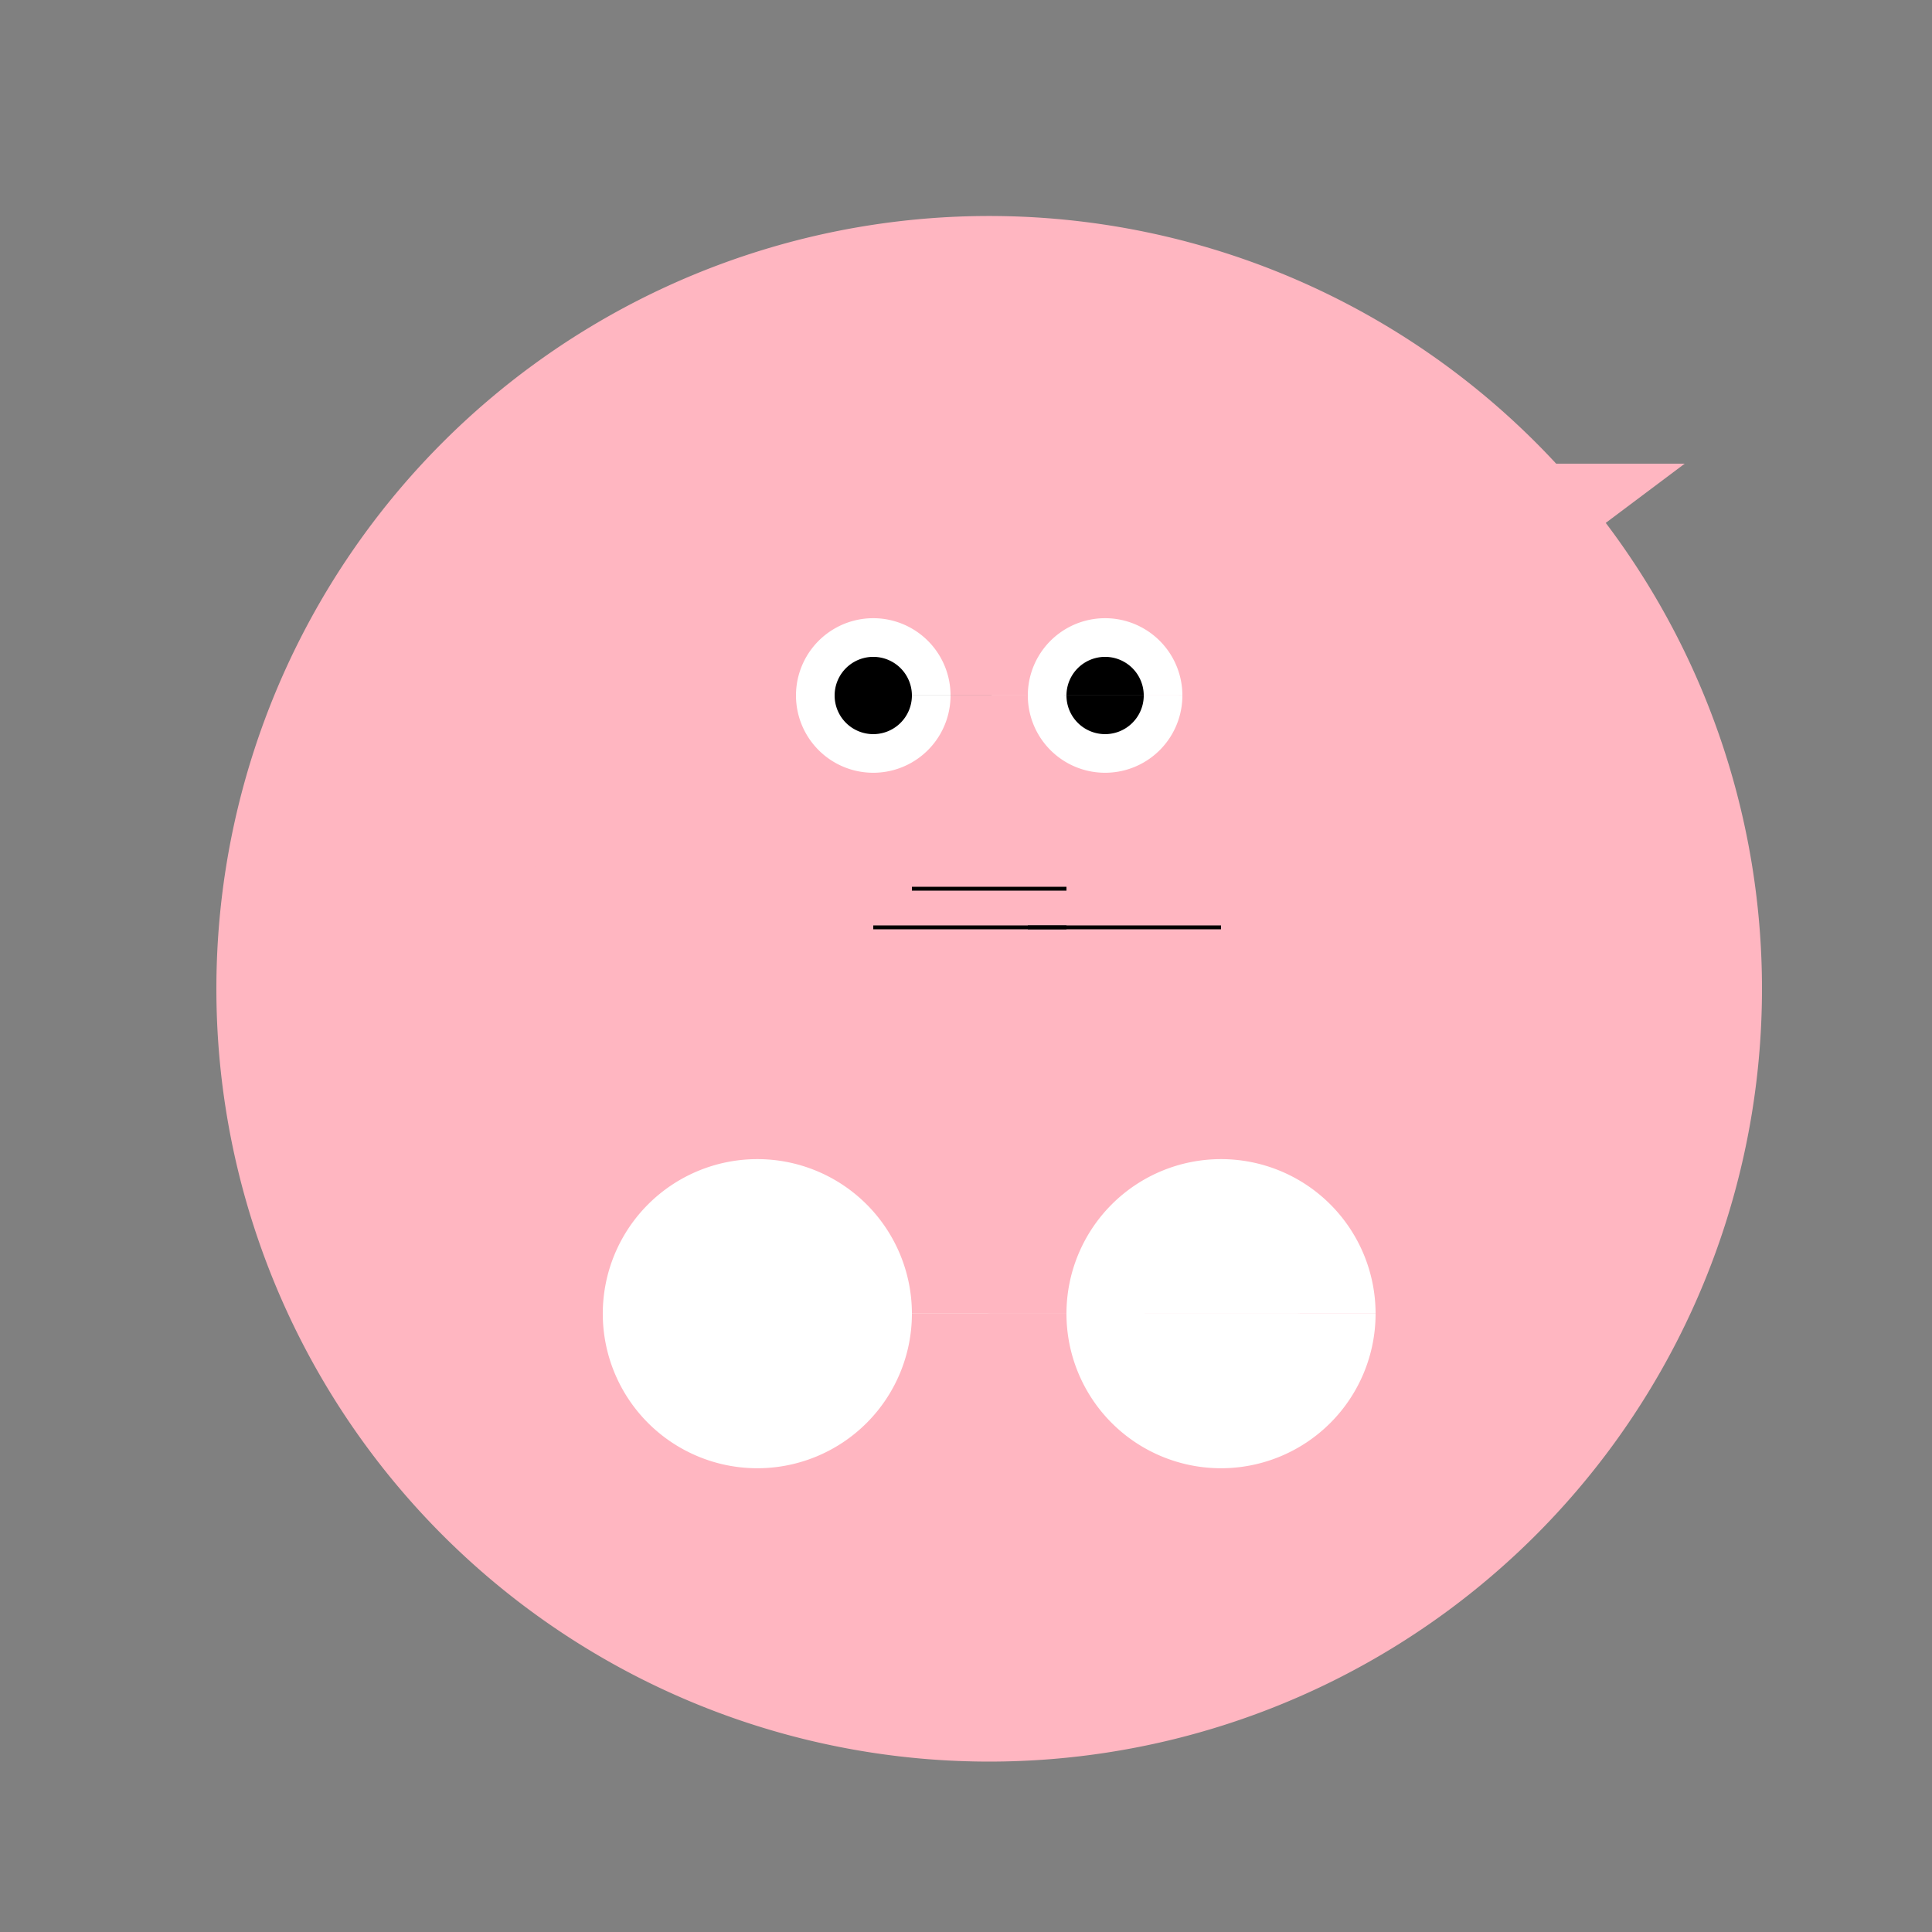
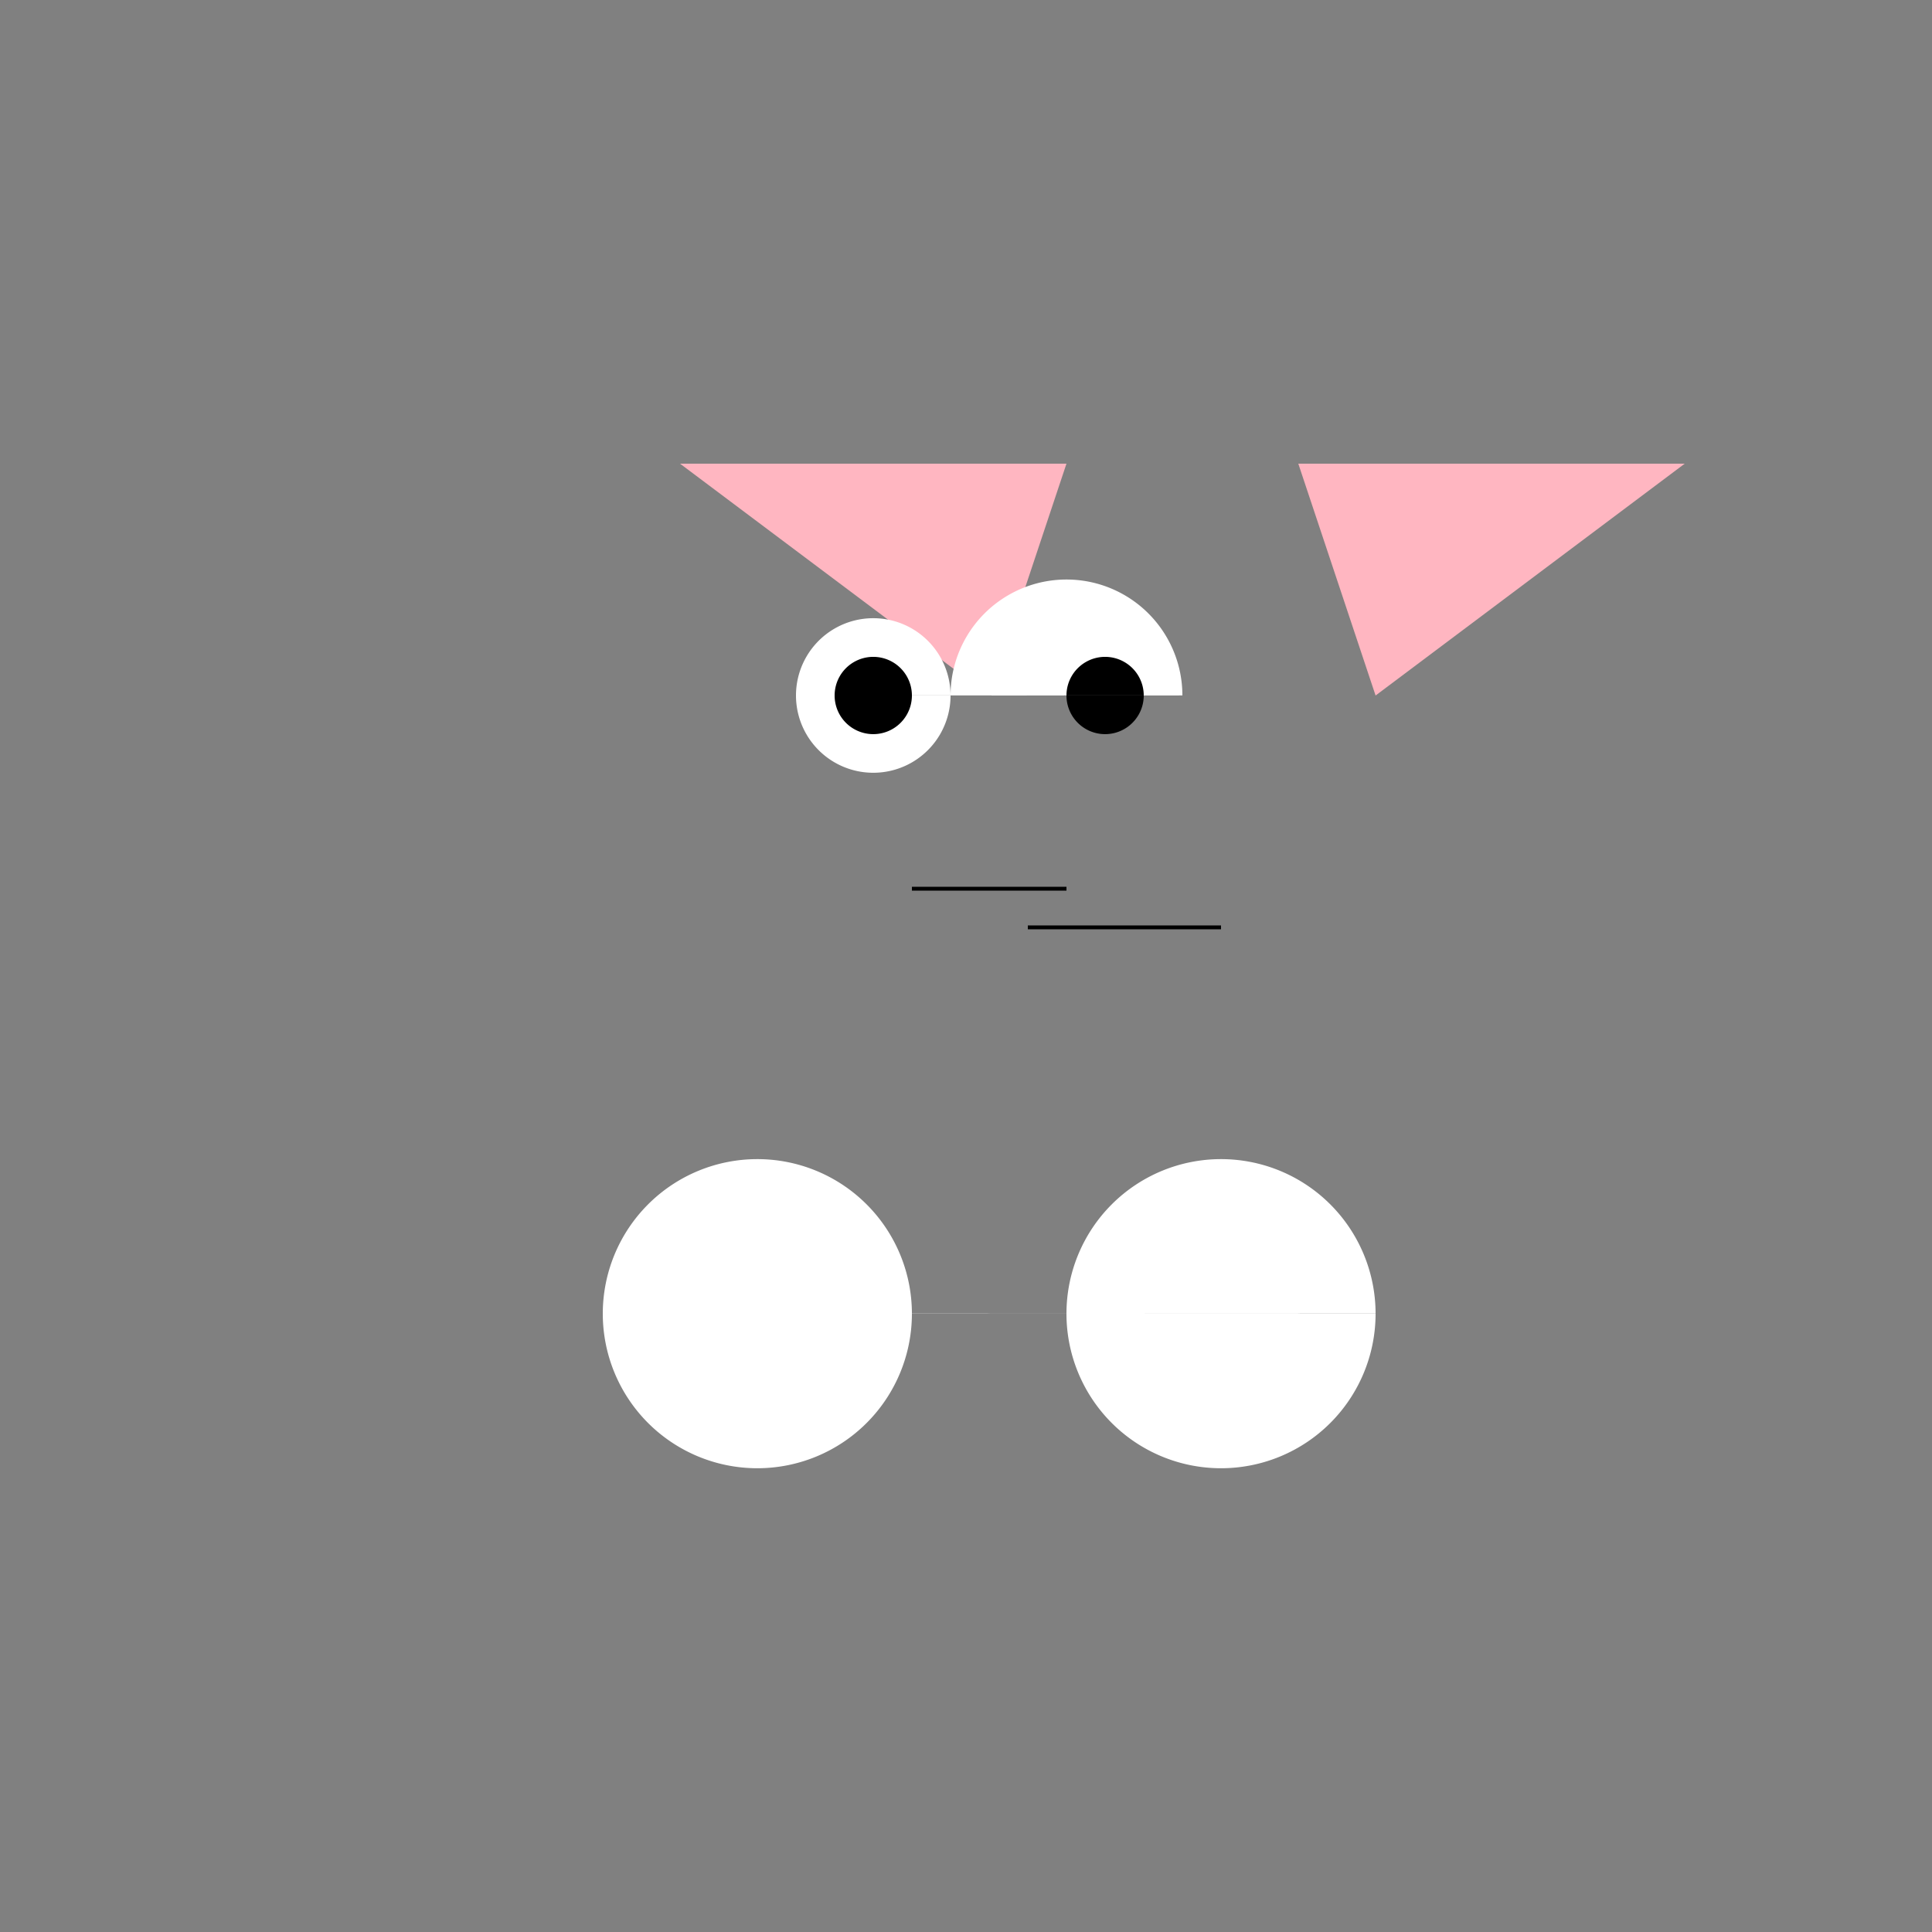
<svg xmlns="http://www.w3.org/2000/svg" width="500" height="500">
  <rect width="100%" height="100%" fill="#808080" stroke="none" />
  <defs />
  <g>
-     <path fill="#FFB6C1" stroke="none" paint-order="stroke fill markers" d=" M 456 256 A 200 200 0 1 1 456 255.8" />
-     <path fill="#FFB6C1" stroke="none" paint-order="stroke fill markers" d=" M 376 200 A 120 120 0 1 1 376 199.88" />
    <path fill="#FFB6C1" stroke="none" paint-order="stroke fill markers" d=" M 176 120 L 276 120 L 256 180 Z" />
    <path fill="#FFB6C1" stroke="none" paint-order="stroke fill markers" d=" M 336 120 L 436 120 L 356 180 Z" />
-     <path fill="#FFFFFF" stroke="none" paint-order="stroke fill markers" d=" M 246 180 A 20 20 0 1 1 246 179.98 L 306 180 A 20 20 0 1 1 306 179.98" />
+     <path fill="#FFFFFF" stroke="none" paint-order="stroke fill markers" d=" M 246 180 A 20 20 0 1 1 246 179.98 A 20 20 0 1 1 306 179.98" />
    <path fill="#000000" stroke="none" paint-order="stroke fill markers" d=" M 236 180 A 10 10 0 1 1 236 179.99 L 296 180 A 10 10 0 1 1 296 179.99" />
-     <path fill="#FFB6C1" stroke="none" paint-order="stroke fill markers" d=" M 266 210 A 10 10 0 1 1 266 209.99" />
    <path fill="none" stroke="#000000" paint-order="fill stroke markers" d=" M 236 230 L 276 230" stroke-miterlimit="10" stroke-dasharray="" />
-     <path fill="none" stroke="#000000" paint-order="fill stroke markers" d=" M 226 240 L 276 240" stroke-miterlimit="10" stroke-dasharray="" />
    <path fill="none" stroke="#000000" paint-order="fill stroke markers" d=" M 266 240 L 316 240" stroke-miterlimit="10" stroke-dasharray="" />
    <path fill="#FFFFFF" stroke="none" paint-order="stroke fill markers" d=" M 236 340 A 40 40 0 1 1 236 339.96 L 356 340 A 40 40 0 1 1 356 339.96" />
  </g>
</svg>